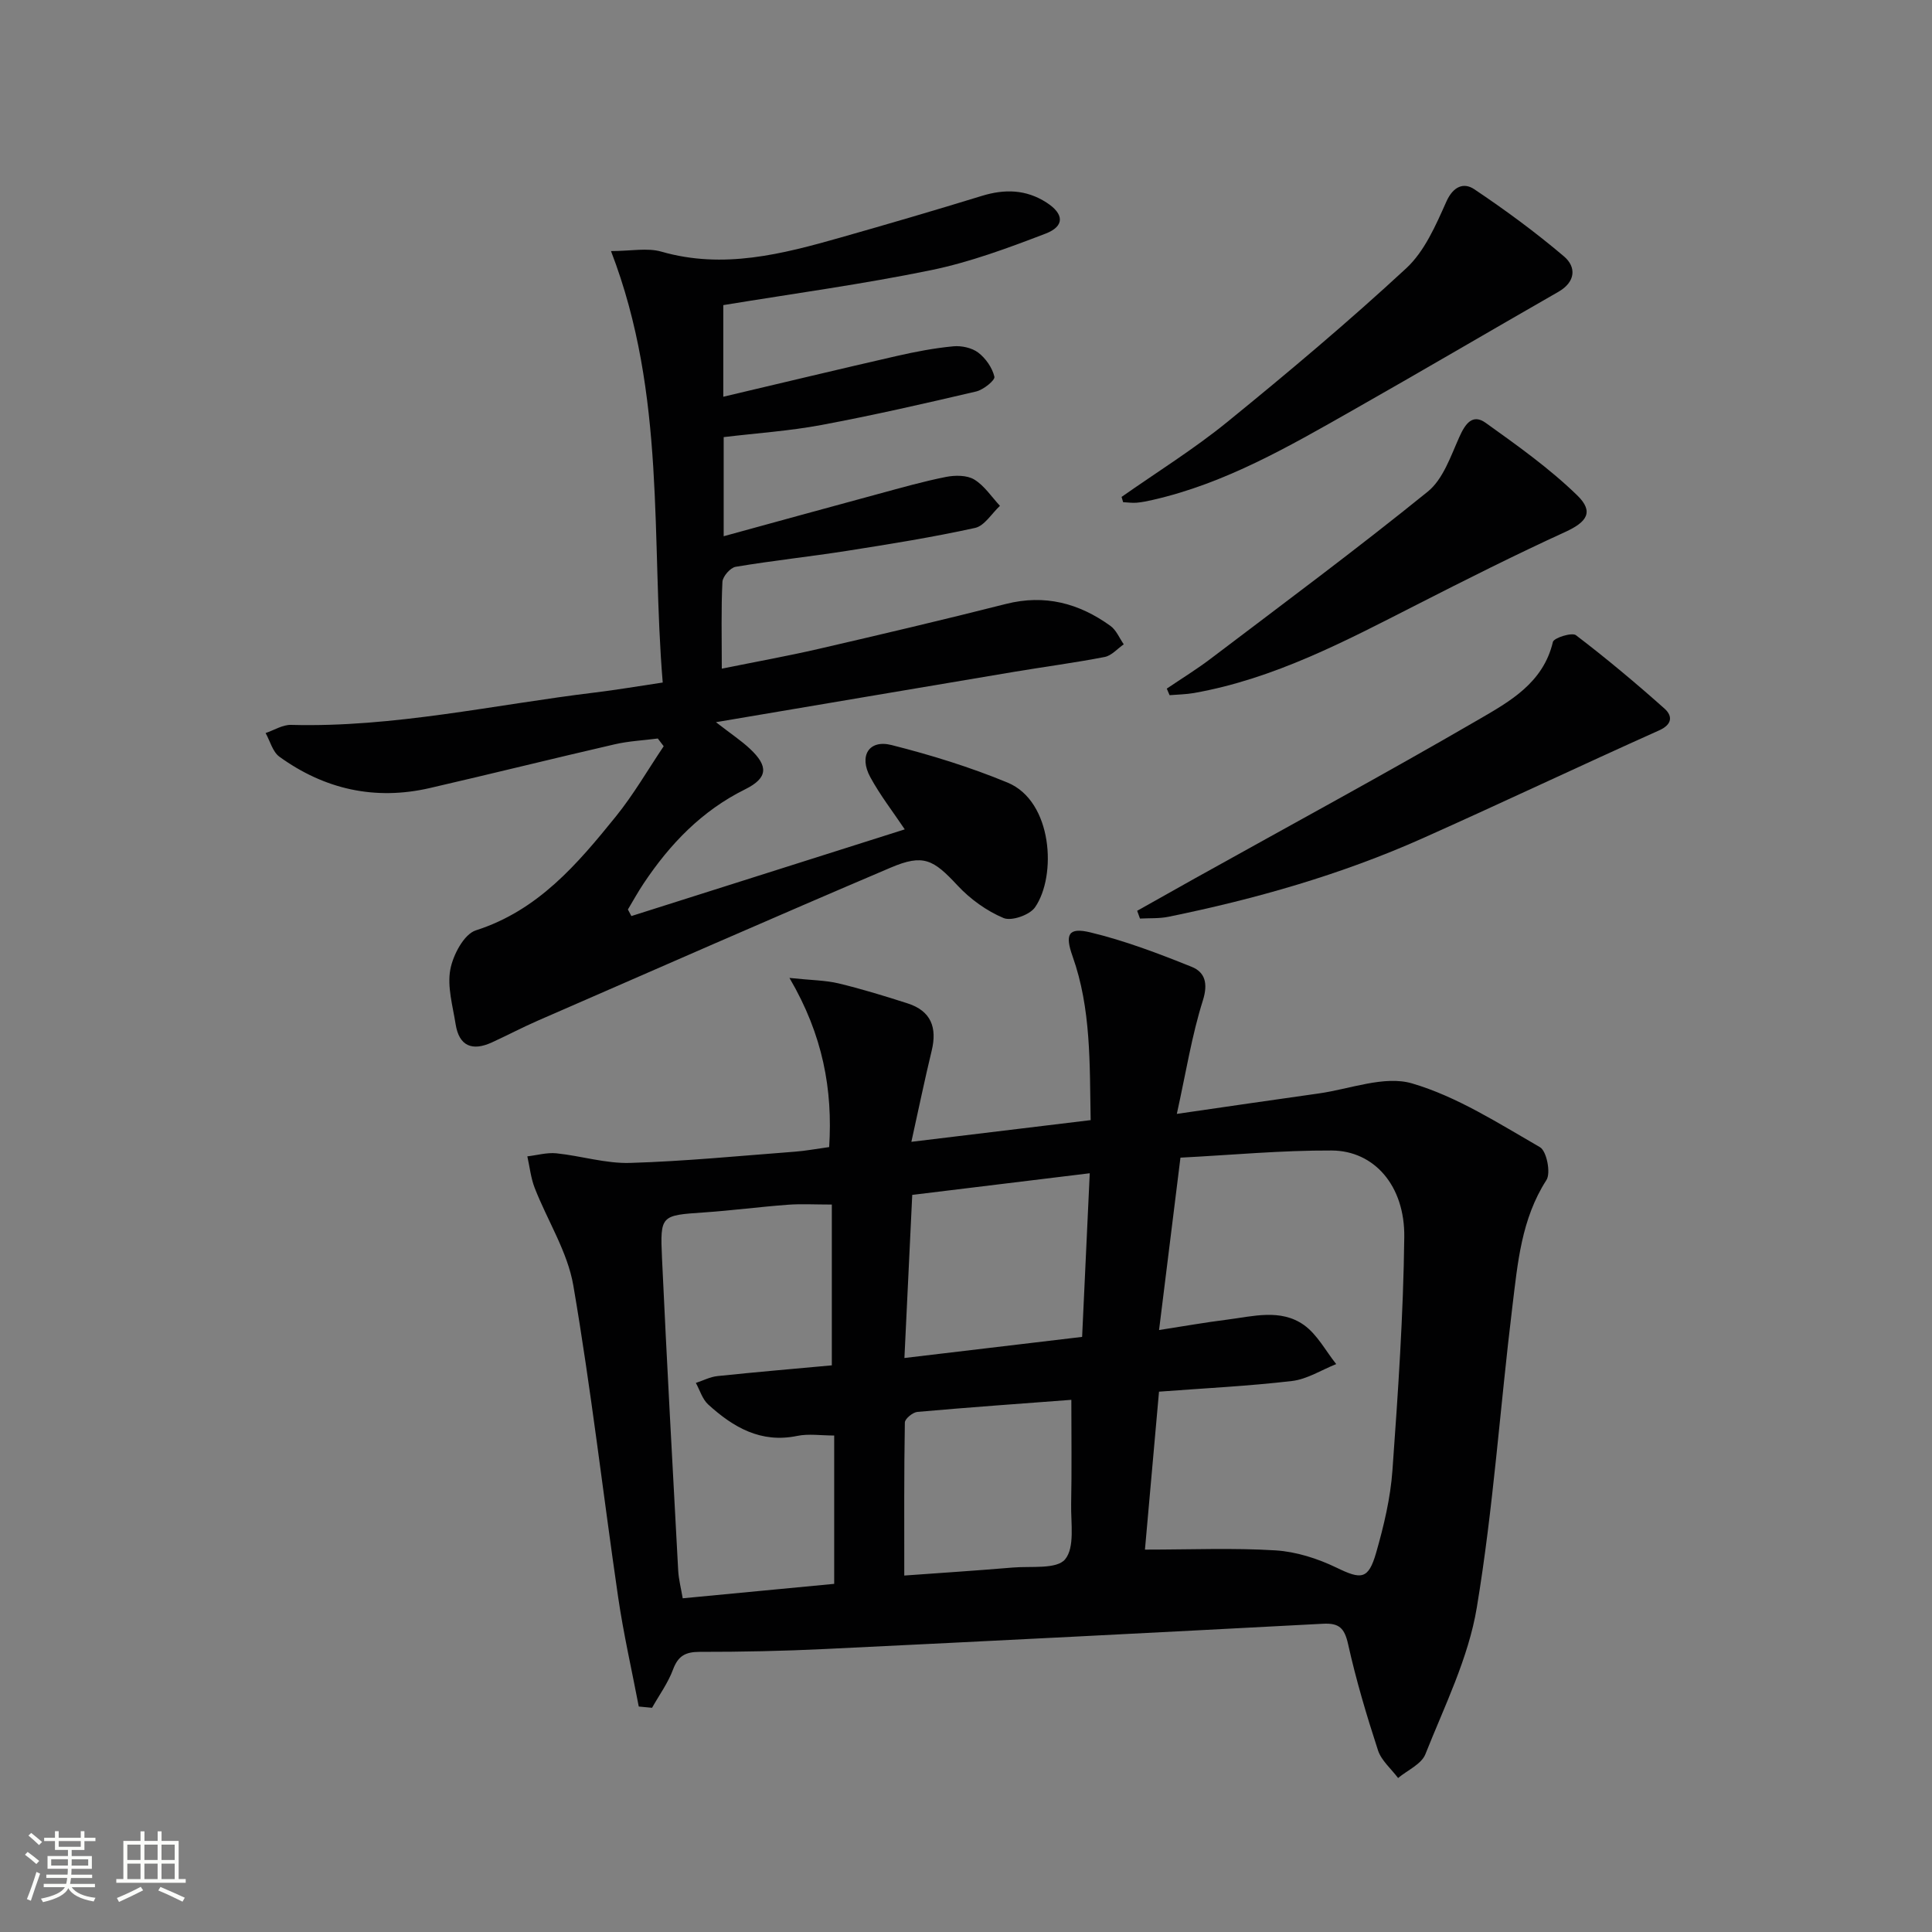
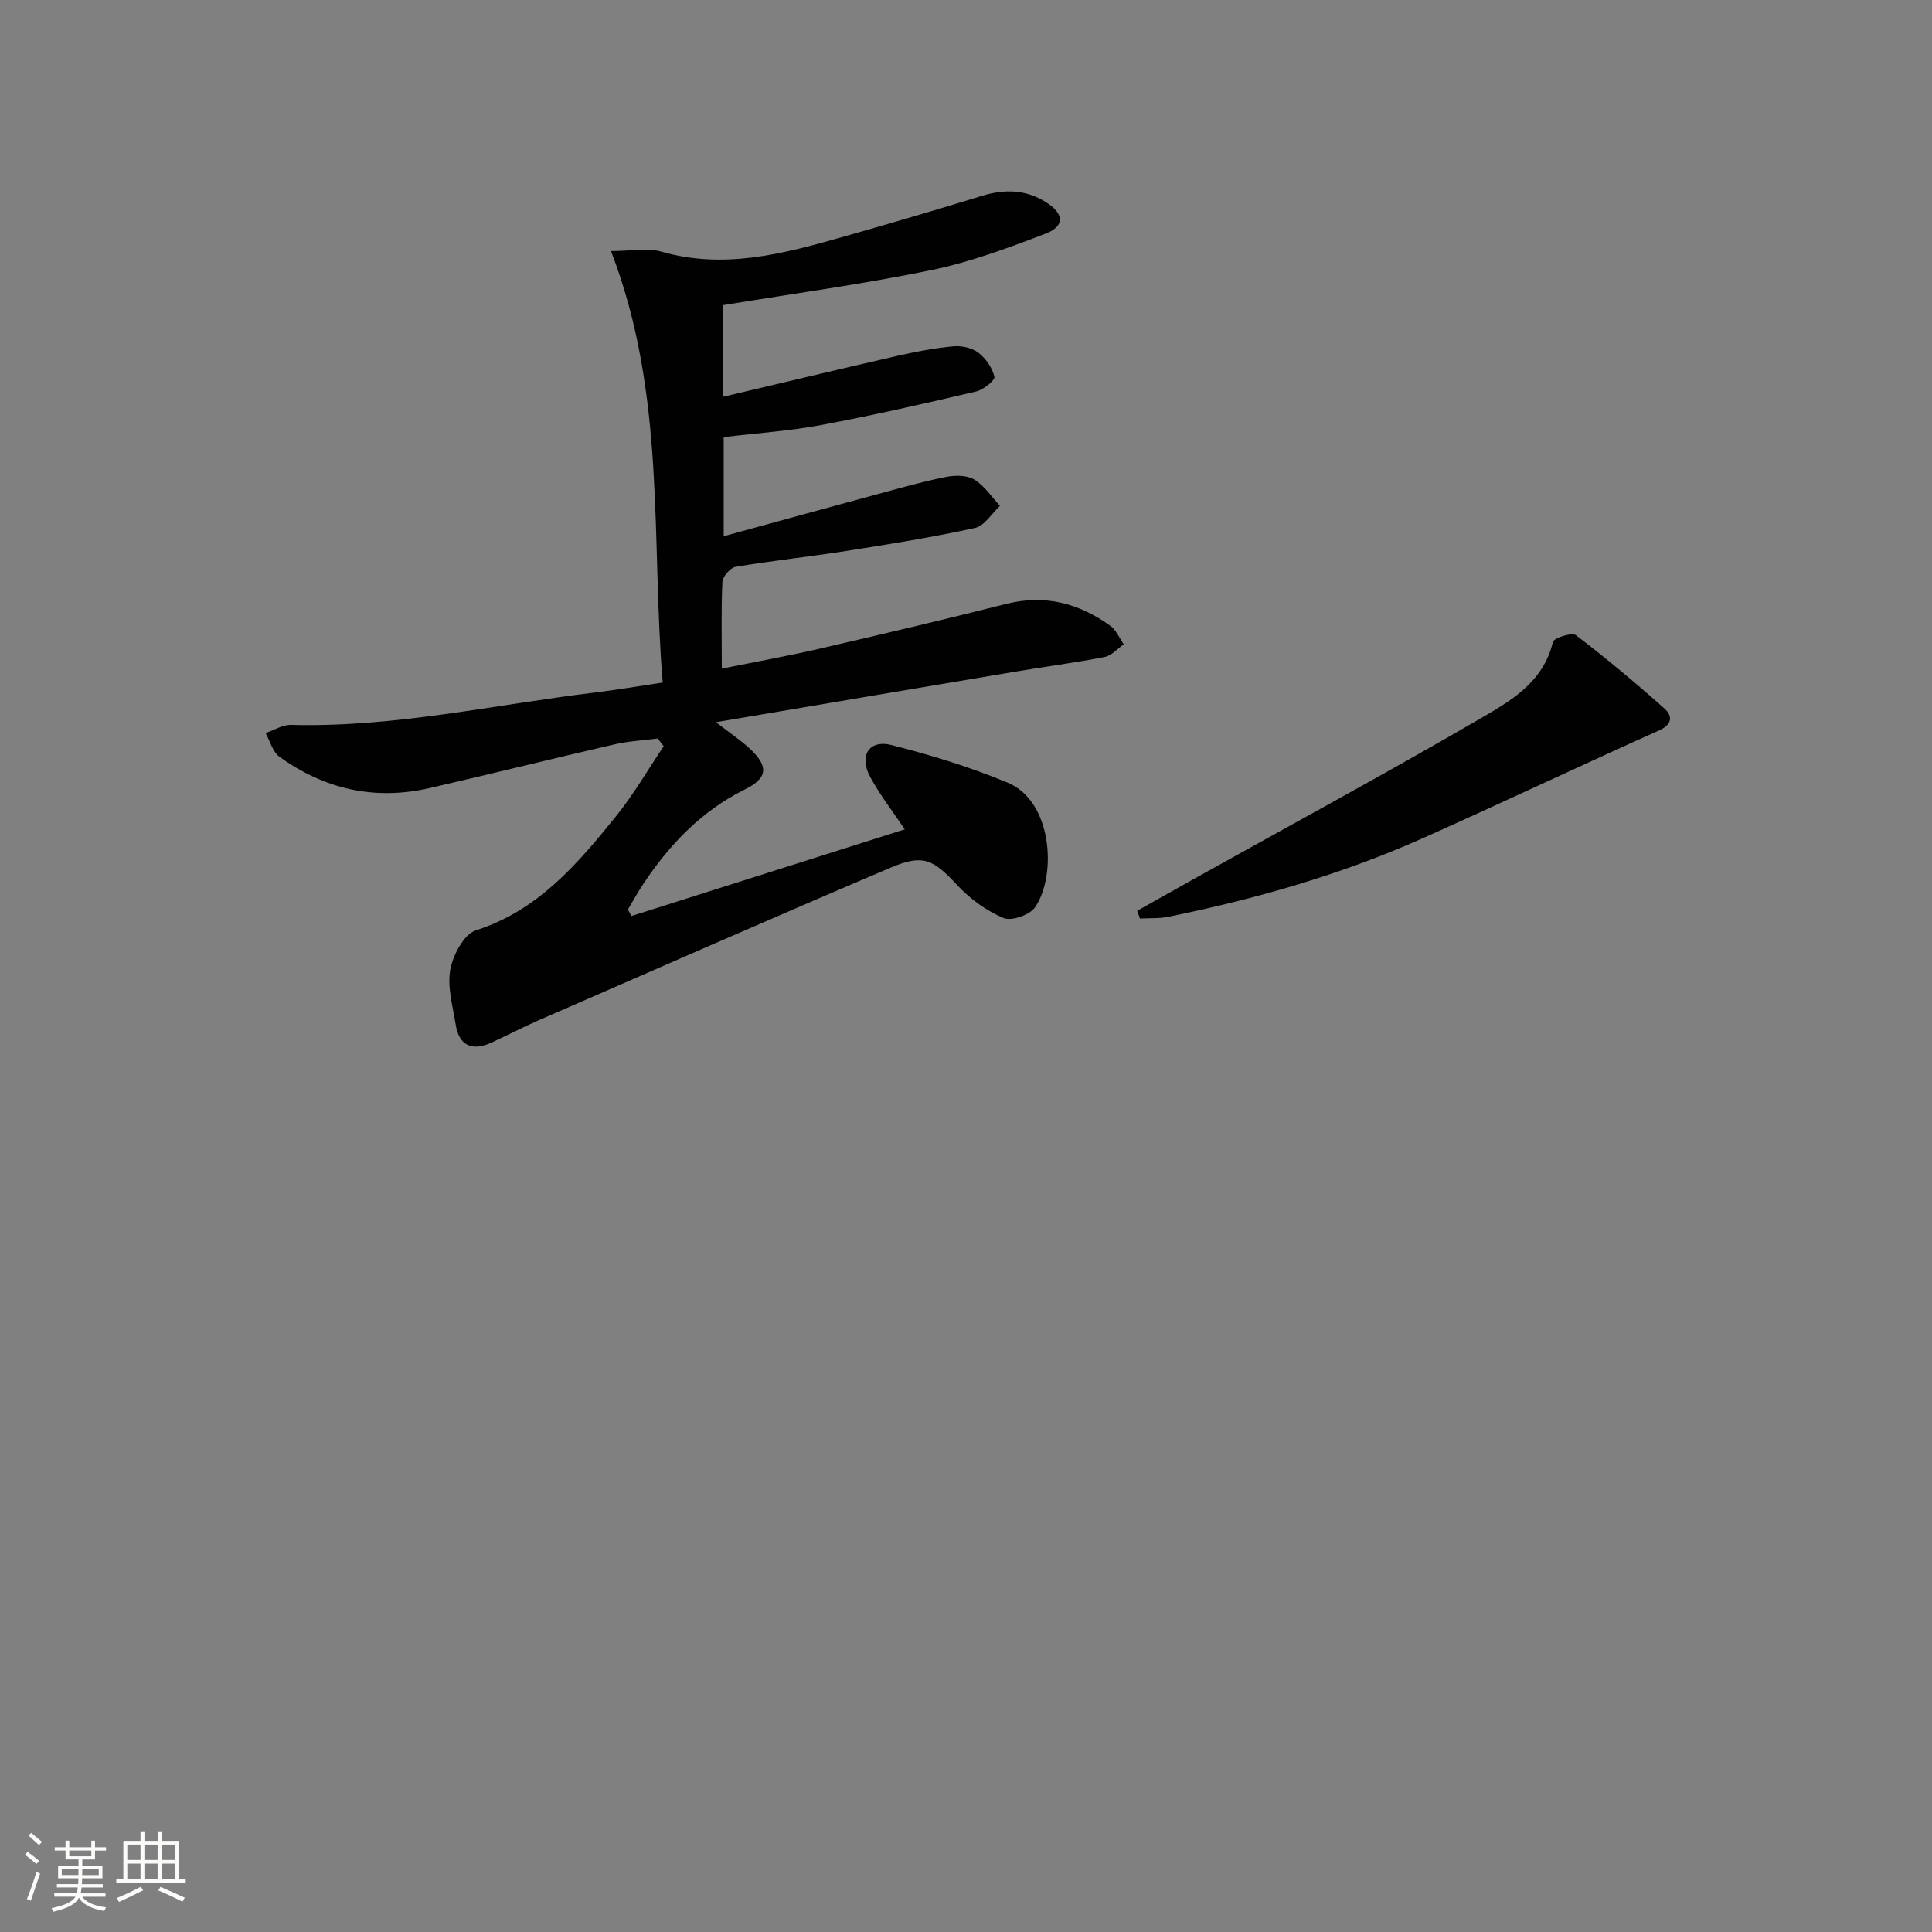
<svg xmlns="http://www.w3.org/2000/svg" enable-background="new 0 0 400 400" viewBox="0 0 400 400">
  <rect x="0" y="0" width="400" height="400" fill="#808080" stroke="none" />
-   <path d="m5.17 384 .55-.58c.85.61 1.65 1.24 2.4 1.87l-.59.64c-.83-.73-1.62-1.38-2.36-1.93m1.22 9.53-.82-.34c.71-1.76 1.37-3.64 1.98-5.63.24.13.5.25.76.36-.6 1.67-1.24 3.54-1.92 5.61m-.5-13.5.57-.54c.56.44 1.31 1.06 2.26 1.87l-.64.64c-.68-.66-1.41-1.32-2.19-1.97m3.25.46h2.24v-1.36h.77v1.36h4.57v-1.36h.76v1.36h2.28v.69h-2.28v1.84h-2.64v1.26h4.18v2.64h-4.21c0 .45-.02.86-.05 1.21h4.32v.69h-4.38c-.04.34-.1.75-.19 1.22h5.15v.69h-4.82c.87 1.19 2.51 1.92 4.93 2.19-.17.31-.3.57-.37.76-2.77-.49-4.52-1.41-5.26-2.76-.56 1.26-2.3 2.23-5.24 2.9-.12-.24-.26-.48-.43-.72 2.73-.55 4.38-1.34 4.96-2.38h-4.38v-.69h4.65c.1-.38.17-.79.21-1.22h-4.32v-.69h4.4c.03-.34.05-.75.05-1.21h-4.2v-2.64h4.23v-1.26h-2.69v-1.84h-2.24zm1.46 4.46v1.29h3.45c.01-.4.02-.57.01-.53v-.32-.45h-3.46zm1.55-2.59h4.57v-1.19h-4.57zm6.11 2.59h-3.42v.77c-.01.19-.01.37-.02.53h3.44z" fill="#fbfcfa" />
+   <path d="m5.17 384 .55-.58c.85.61 1.65 1.24 2.4 1.87l-.59.64c-.83-.73-1.62-1.38-2.36-1.93m1.22 9.53-.82-.34c.71-1.76 1.37-3.64 1.98-5.63.24.13.5.25.76.36-.6 1.67-1.24 3.54-1.92 5.61m-.5-13.5.57-.54c.56.44 1.31 1.06 2.26 1.87l-.64.64m3.25.46h2.24v-1.36h.77v1.36h4.57v-1.36h.76v1.36h2.28v.69h-2.28v1.84h-2.64v1.26h4.18v2.64h-4.21c0 .45-.02.86-.05 1.21h4.32v.69h-4.38c-.04.34-.1.75-.19 1.22h5.15v.69h-4.82c.87 1.19 2.51 1.92 4.93 2.19-.17.31-.3.57-.37.76-2.77-.49-4.52-1.41-5.26-2.76-.56 1.26-2.3 2.23-5.24 2.9-.12-.24-.26-.48-.43-.72 2.73-.55 4.38-1.34 4.96-2.38h-4.38v-.69h4.65c.1-.38.17-.79.21-1.22h-4.32v-.69h4.4c.03-.34.05-.75.05-1.21h-4.2v-2.64h4.23v-1.26h-2.69v-1.84h-2.24zm1.46 4.46v1.29h3.45c.01-.4.02-.57.01-.53v-.32-.45h-3.46zm1.55-2.59h4.57v-1.19h-4.57zm6.11 2.59h-3.42v.77c-.01.19-.01.37-.02.53h3.44z" fill="#fbfcfa" />
  <path d="m32.63 379.16h.82v1.98h3.54v7.89h1.46v.78h-14.37v-.78h1.46v-7.89h3.55v-1.98h.82v1.98h2.73v-1.98zm-3.49 11.48.5.73c-1.61.82-3.28 1.63-5 2.41-.13-.27-.28-.55-.44-.82 1.75-.72 3.4-1.49 4.94-2.32m-2.78-5.55h2.73v-3.18h-2.73zm0 3.95h2.73v-3.2h-2.73zm3.54-3.95h2.73v-3.18h-2.73zm0 3.95h2.73v-3.2h-2.73zm7.89 4.68c-1.84-.92-3.51-1.7-5.02-2.32l.45-.73c1.89.8 3.57 1.55 5.04 2.23zm-1.62-11.81h-2.73v3.18h2.73zm-2.73 7.13h2.73v-3.2h-2.73z" fill="#fbfcfa" />
  <g fill="#010102">
-     <path d="m132.25 353.32c-1.44-7.54-3.16-15.05-4.27-22.64-3.14-21.51-5.61-43.12-9.28-64.54-1.2-6.98-5.37-13.44-8-20.2-.8-2.06-1.03-4.34-1.52-6.53 2.01-.23 4.06-.83 6.02-.63 5.11.53 10.2 2.14 15.26 1.99 11.4-.34 22.78-1.47 34.16-2.33 2.15-.16 4.27-.57 7.05-.95.75-11.86-1.27-23.17-8.22-35.02 4.54.48 7.43.48 10.16 1.13 4.82 1.16 9.58 2.62 14.3 4.14 4.87 1.56 6.15 5.02 4.98 9.82-1.43 5.91-2.66 11.87-4.2 18.84 12.75-1.54 24.69-2.98 37.12-4.49-.22-11.81.11-23.08-3.75-33.93-1.59-4.48-.92-6.04 3.64-4.95 7.17 1.72 14.16 4.38 21.02 7.14 2.75 1.11 3.44 3.41 2.32 6.97-2.28 7.21-3.47 14.78-5.39 23.48 10.45-1.51 19.9-2.91 29.37-4.23 6.48-.91 13.59-3.77 19.34-2.08 9.33 2.74 17.9 8.27 26.47 13.2 1.39.8 2.29 5.34 1.34 6.81-5.2 8.07-5.95 17.2-7.05 26.2-2.54 20.77-3.94 41.72-7.37 62.34-1.73 10.42-6.68 20.36-10.64 30.33-.82 2.07-3.71 3.31-5.65 4.93-1.42-1.9-3.46-3.6-4.16-5.73-2.36-7.23-4.54-14.56-6.19-21.98-.74-3.31-1.84-4.41-5.19-4.23-34.37 1.82-68.74 3.57-103.12 5.23-8.64.42-17.29.6-25.94.59-2.93 0-4.46.82-5.51 3.64-1.04 2.8-2.87 5.31-4.35 7.94-.9-.09-1.82-.18-2.75-.26zm104.8-32.49c9.5 0 18.3-.38 27.05.16 4.28.27 8.73 1.7 12.62 3.58 5.1 2.47 6.58 2.52 8.2-3.11 1.59-5.55 2.96-11.3 3.37-17.04 1.16-16.08 2.26-32.19 2.45-48.3.13-10.62-6.22-17.87-15-17.92-10.41-.05-20.82.94-31.34 1.48-1.53 12.36-2.95 23.77-4.43 35.69 5.18-.8 9.58-1.59 14.01-2.14 5.39-.68 11.12-2.33 15.96 1.08 2.77 1.96 4.51 5.36 6.71 8.11-3.05 1.21-6.01 3.13-9.15 3.5-9.04 1.06-18.15 1.5-27.54 2.21-1.01 11.34-1.98 22.22-2.91 32.7zm-64.34 7.09c0-10.7 0-20.62 0-30.71-2.75 0-5.3-.41-7.66.08-7.54 1.56-13.24-1.79-18.42-6.5-1.21-1.1-1.73-2.96-2.56-4.47 1.5-.49 2.96-1.26 4.49-1.42 8.03-.84 16.07-1.52 23.66-2.22 0-11.38 0-22.26 0-33.29-3.55 0-6.34-.17-9.11.04-5.79.43-11.55 1.19-17.34 1.59-8.91.61-9.12.54-8.71 9.45 1 21.56 2.19 43.1 3.35 64.65.1 1.9.6 3.77.94 5.79 10.79-1.03 20.99-2 31.36-2.99zm14.54-46.76c12.78-1.52 24.57-2.92 36.79-4.37.53-11.32 1.04-22.32 1.58-33.88-12.45 1.52-24.38 2.97-36.75 4.48-.54 11.24-1.06 22.11-1.62 33.77zm-.03 45.04c7.3-.53 14.9-1.02 22.49-1.66 3.75-.32 9.06.41 10.81-1.7 2.05-2.48 1.17-7.52 1.25-11.46.14-7.04.04-14.08.04-21.56-10.46.79-21.18 1.55-31.88 2.5-.96.09-2.58 1.42-2.59 2.2-.18 10.4-.12 20.8-.12 31.68z" />
    <path d="m148.23 149.52c3.15 2.45 5.24 3.82 7.04 5.51 3.86 3.61 3.73 6.04-1 8.39-8.97 4.44-15.54 11.3-20.98 19.44-1.18 1.76-2.2 3.62-3.29 5.44.24.45.48.91.72 1.36 18.82-5.97 37.63-11.93 56.6-17.95-2.44-3.64-5.09-7.05-7.13-10.8-2.41-4.41-.29-7.84 4.38-6.66 8.16 2.06 16.28 4.57 24.04 7.78 9.34 3.86 10.2 19.31 5.68 25.82-1.1 1.59-4.87 2.91-6.51 2.22-3.51-1.47-6.9-3.92-9.52-6.73-5.02-5.39-7.06-6.6-13.87-3.7-24.44 10.4-48.76 21.09-73.1 31.7-3.2 1.4-6.3 3.04-9.47 4.49-4.03 1.84-6.77.78-7.49-3.79-.59-3.76-1.76-7.72-1.1-11.3.56-3.02 2.83-7.33 5.29-8.12 12.89-4.12 21.02-13.73 28.98-23.57 3.68-4.55 6.63-9.68 9.91-14.55-.41-.53-.81-1.07-1.22-1.6-2.99.39-6.04.53-8.96 1.21-12.77 2.94-25.49 6.11-38.26 9.05-11.33 2.61-21.77.27-31.12-6.49-1.4-1.01-1.93-3.24-2.86-4.9 1.75-.59 3.52-1.73 5.26-1.69 21.28.57 41.97-4.17 62.9-6.7 4.42-.53 8.82-1.29 14.06-2.07-2.47-29.54.82-59.4-10.71-89.33 4.14 0 7.51-.72 10.43.12 12.84 3.69 25.02.51 37.2-2.95 9.74-2.77 19.46-5.61 29.14-8.59 4.74-1.46 9.17-1.35 13.39 1.37 3.66 2.35 3.82 4.91-.21 6.45-7.73 2.96-15.6 5.89-23.67 7.55-14.11 2.9-28.41 4.84-43.03 7.24v18.97c12.23-2.88 24.06-5.73 35.93-8.44 3.86-.88 7.77-1.63 11.7-2 1.7-.16 3.85.31 5.16 1.31 1.55 1.18 2.91 3.14 3.34 4.99.17.72-2.27 2.7-3.77 3.05-10.66 2.5-21.35 4.94-32.11 6.95-6.51 1.22-13.16 1.66-20.17 2.5v20.52c10.87-2.98 21.46-5.9 32.07-8.77 4.63-1.25 9.26-2.58 13.97-3.51 1.88-.37 4.32-.38 5.84.54 2.1 1.28 3.58 3.58 5.32 5.45-1.71 1.58-3.2 4.14-5.15 4.57-8.73 1.92-17.58 3.34-26.42 4.73-7.7 1.21-15.46 2.03-23.15 3.32-1.1.18-2.68 2-2.74 3.12-.28 5.64-.13 11.29-.13 17.97 7.04-1.43 13.62-2.61 20.12-4.11 12.93-2.99 25.85-6.03 38.71-9.29 8.05-2.04 15.13-.15 21.63 4.54 1.21.87 1.86 2.52 2.76 3.82-1.31.9-2.51 2.34-3.95 2.62-6.18 1.2-12.44 2.02-18.65 3.06-20.24 3.4-40.47 6.83-61.83 10.44z" />
    <path d="m235.44 188.57c3.98-2.23 7.95-4.48 11.93-6.7 19.59-10.92 39.31-21.6 58.7-32.86 6.46-3.75 13.44-7.6 15.44-16.1.2-.85 3.94-2.03 4.77-1.4 6.31 4.81 12.41 9.92 18.34 15.2 1.61 1.44 1.74 3.23-1.12 4.51-16.36 7.33-32.56 15.01-48.92 22.32-16.88 7.54-34.58 12.58-52.67 16.27-1.91.39-3.92.26-5.89.37-.19-.53-.39-1.07-.58-1.61z" />
-     <path d="m232.21 102.88c7.32-5.14 14.97-9.89 21.89-15.52 12.63-10.27 25.11-20.77 37.05-31.82 3.8-3.52 6.12-8.91 8.31-13.81 1.43-3.19 3.62-3.99 5.76-2.56 6.42 4.3 12.69 8.91 18.58 13.91 2.6 2.21 2.42 5.28-1.14 7.33-14.26 8.17-28.43 16.5-42.73 24.61-13.13 7.45-26.23 15.04-41.18 18.46-1.12.26-2.26.5-3.41.6-.93.08-1.87-.07-2.81-.11-.11-.37-.22-.73-.32-1.09z" />
-     <path d="m241.57 142.57c3.04-2.06 6.19-3.99 9.11-6.21 15.06-11.42 30.24-22.69 44.93-34.58 3.18-2.58 4.75-7.35 6.55-11.35 1.22-2.71 2.71-4.83 5.44-2.88 6.55 4.69 13.19 9.41 18.94 15 3.55 3.44 1.98 5.54-2.44 7.57-10.39 4.75-20.6 9.89-30.78 15.08-14.81 7.55-29.5 15.33-46.11 18.28-1.66.29-3.38.31-5.06.45-.2-.45-.39-.91-.58-1.36z" />
  </g>
</svg>